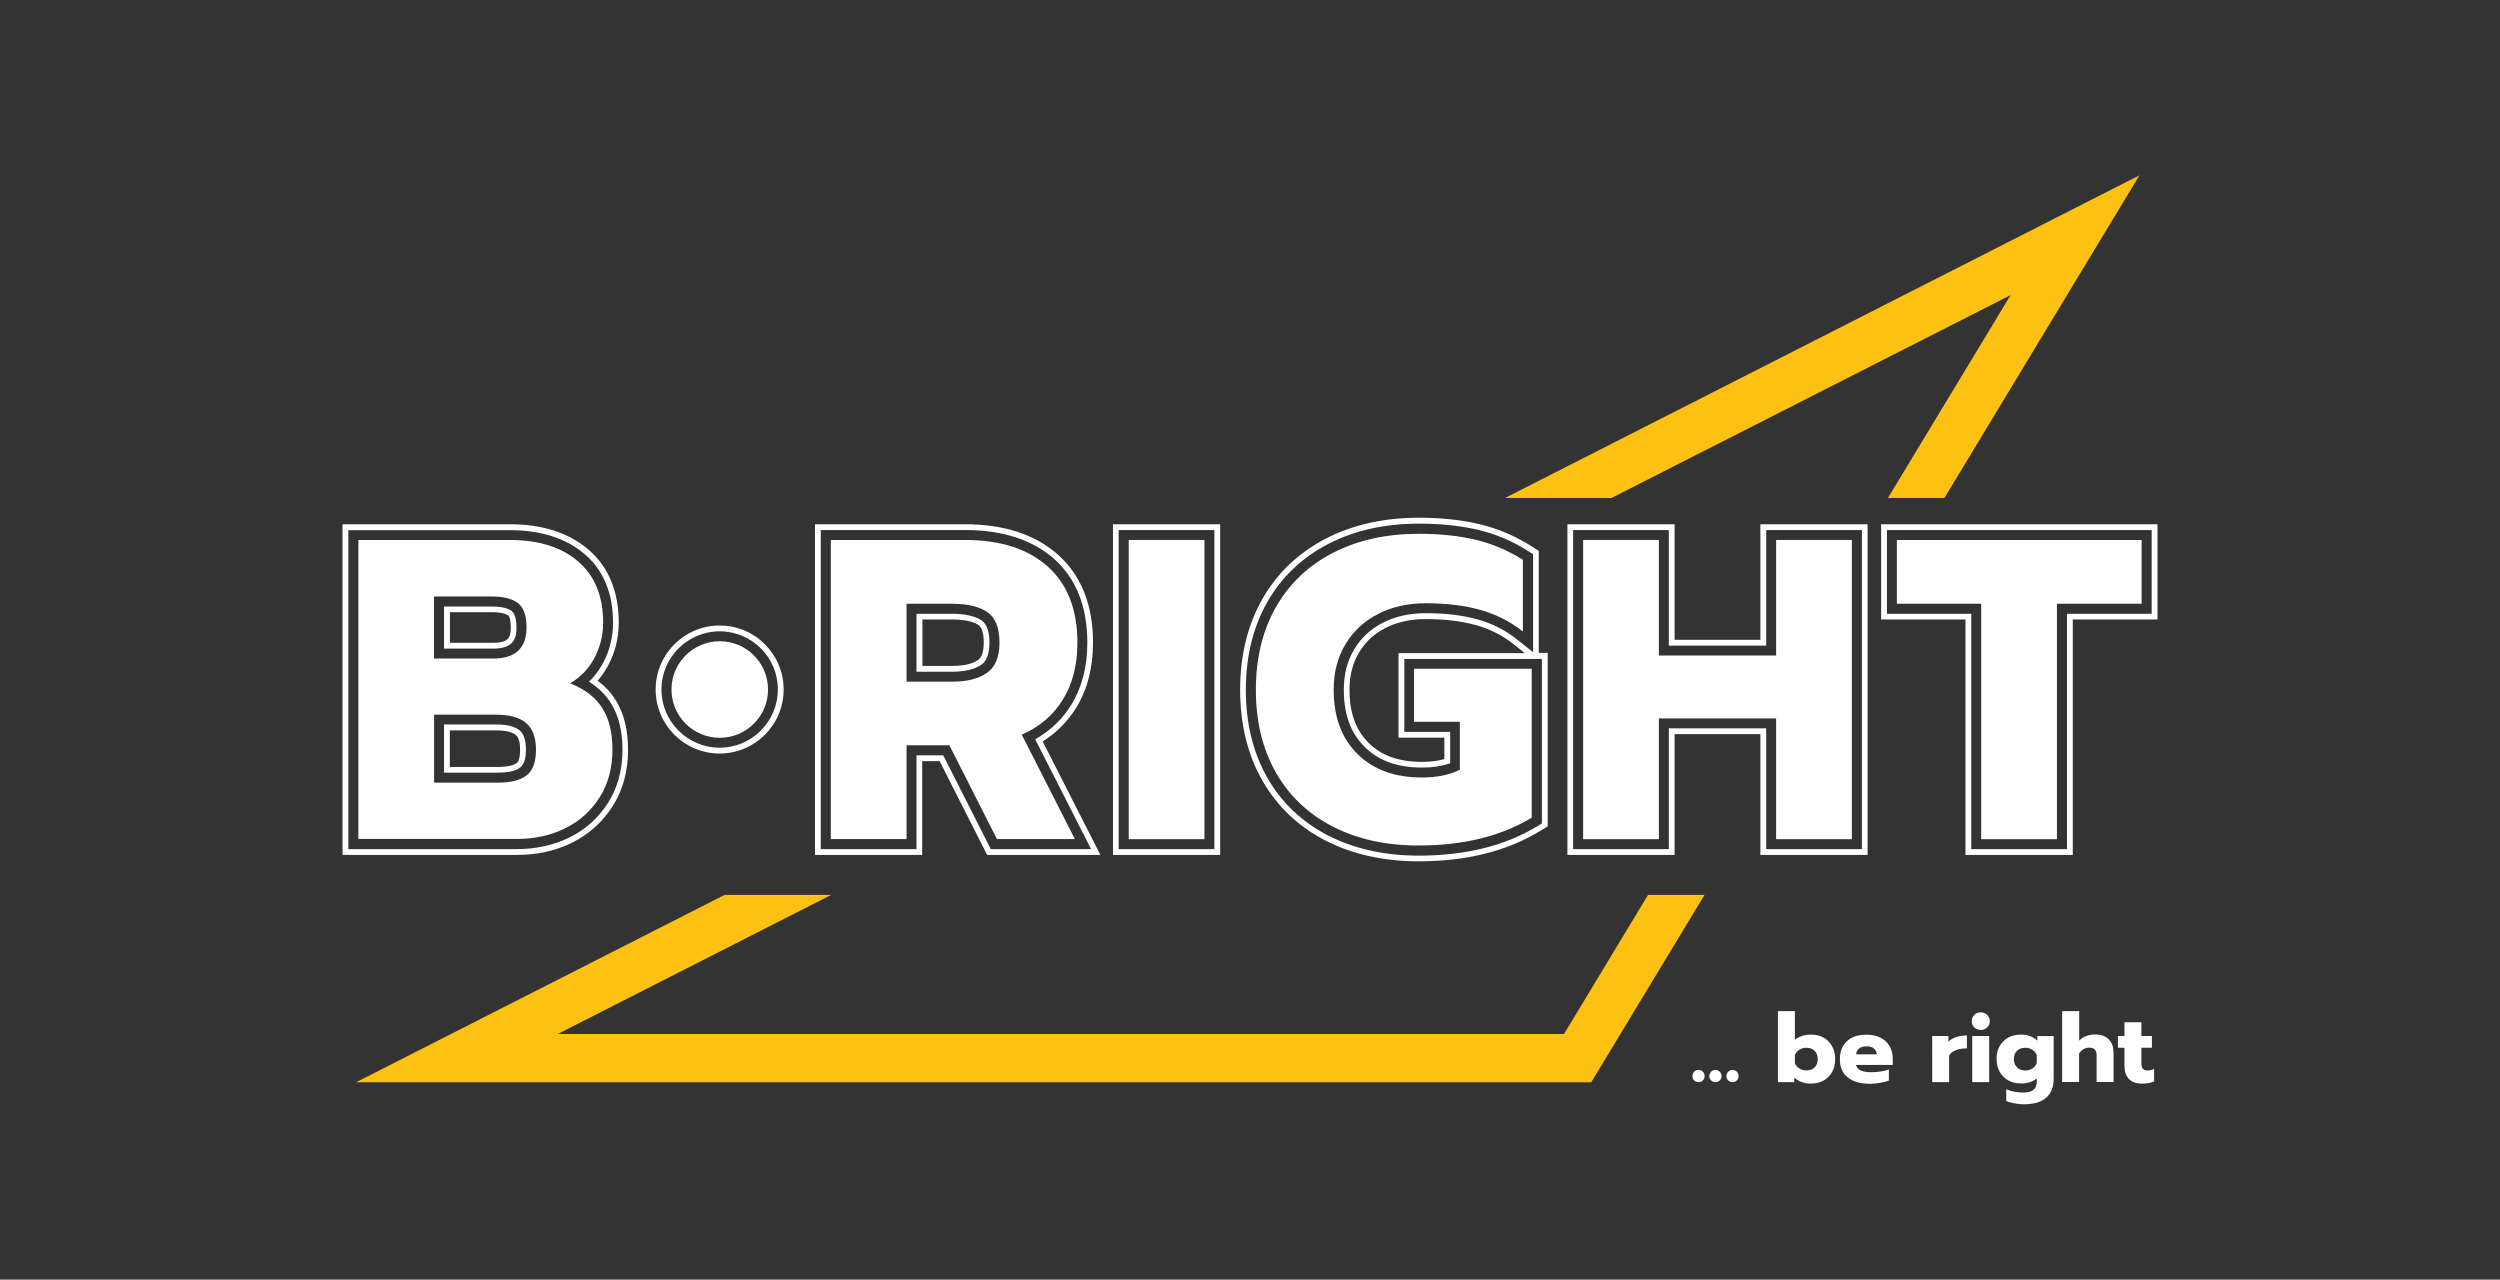
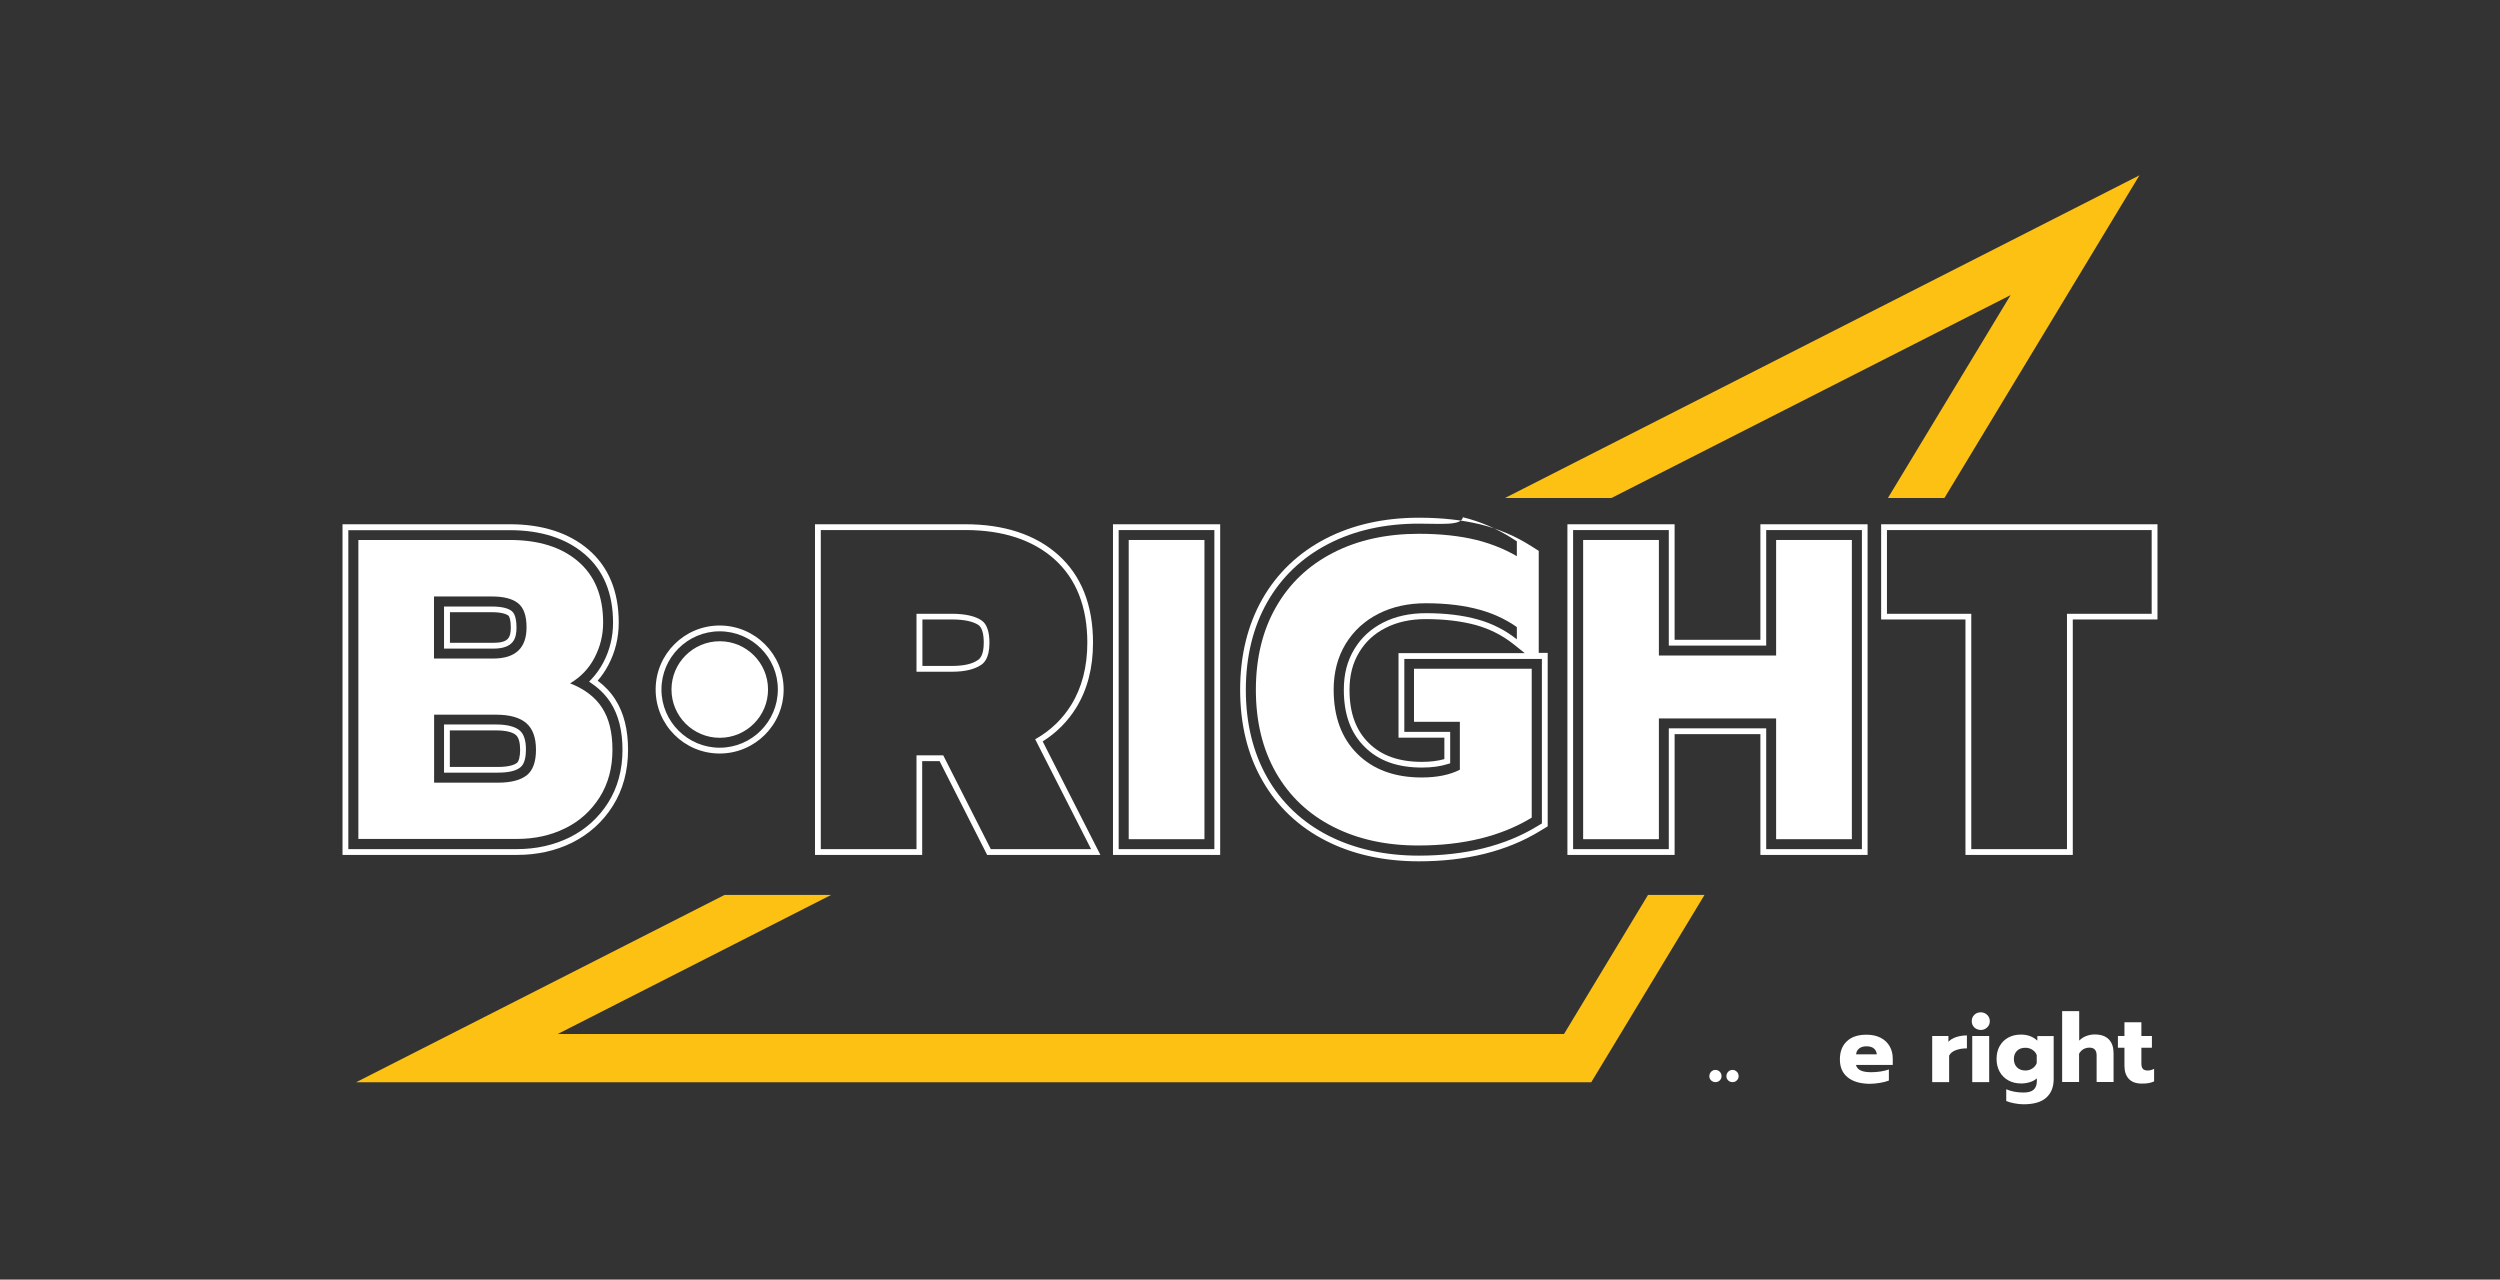
<svg xmlns="http://www.w3.org/2000/svg" version="1.1" id="Слой_1" x="0px" y="0px" viewBox="0 0 2066.3 1057.6" style="enable-background:new 0 0 2066.3 1057.6;" xml:space="preserve">
  <rect x="0" y="0" width="2066.3" height="1057.6" fill="#333333" stroke="none" />
  <style type="text/css"> .st0{fill:#FFFFFF;} .st1{fill:#FCC113;} </style>
  <g>
    <g>
      <path class="st0" d="M427.4,706.6H283.1V433.3h138.2c26.9,0,48.7,7,64.9,20.8c16.8,14.3,25.2,34.7,25.2,60.5 c0,12.5-2.9,24.3-8.6,35.1c-2.5,4.7-5.4,9-8.8,12.9c5.9,4.4,10.9,9.7,14.6,15.6c7,10.9,10.5,24.9,10.5,41.5 c0,17.5-4.2,33.1-12.6,46.4c-8.3,13.2-19.7,23.4-33.7,30.4C459.3,703.2,444,706.6,427.4,706.6z M287.9,701.8h139.5 c15.8,0,30.5-3.3,43.4-9.7c13.2-6.5,23.9-16.2,31.8-28.6c7.9-12.5,11.9-27.2,11.9-43.8c0-15.7-3.3-28.8-9.8-38.9 c-3.9-6.1-9.1-11.4-15.5-15.8l-2.3-1.6l1.9-2c3.9-4.1,7.2-8.8,9.9-13.9c5.3-10.1,8-21.2,8-32.8c0-24.3-7.9-43.5-23.6-56.8 c-15.3-13-36-19.7-61.8-19.7H287.9V701.8z M411.5,638.6H367v-39.8h43.1c8.9,0,15.6,1.7,19.4,4.9c3.5,2.9,5.2,8.3,5.2,15.8 c0,5.1-0.8,11.8-4.6,14.7C426.5,637.2,420.2,638.6,411.5,638.6z M371.8,633.9h39.7c10,0,14.1-2.1,15.7-3.3 c1.7-1.3,2.7-5.5,2.7-10.9c0-6-1.2-10.2-3.5-12.2c-2.9-2.5-8.7-3.8-16.3-3.8h-38.3V633.9z M407.6,536.1H367v-34.8h39.5 c9.7,0,14.3,2,16.5,3.8c3.4,2.6,3.9,9.6,3.9,13.5C426.9,527.6,424.6,536.1,407.6,536.1z M371.8,531.3h35.8 c12.4,0,14.6-4.1,14.6-12.8c0-6-1.2-9.1-2-9.7c-1.1-0.8-4.5-2.8-13.6-2.8h-34.7V531.3z" />
      <path class="st0" d="M296.2,446.3h125.2c23.8,0,42.6,5.9,56.4,17.7c13.8,11.8,20.7,28.7,20.7,50.6c0,10.4-2.4,20-7.1,29 c-4.7,9-11.4,16-20.2,21.2c12,4.7,20.9,11.5,26.5,20.3c5.7,8.8,8.5,20.3,8.5,34.5c0,15.1-3.5,28.2-10.6,39.4 c-7.1,11.2-16.6,19.8-28.5,25.6c-11.9,5.9-25.2,8.8-39.8,8.8H296.2V446.3z M407.6,544.3c18.4,0,27.6-8.6,27.6-25.8 c0-9.7-2.4-16.3-7.1-20c-4.7-3.7-11.9-5.5-21.6-5.5h-47.8v51.3H407.6z M411.5,646.9c10.6,0,18.5-2,23.7-6c5.2-4,7.8-11.1,7.8-21.2 c0-10.1-2.7-17.5-8.1-22.1c-5.4-4.6-13.7-6.9-24.8-6.9h-51.3v56.2H411.5z" />
      <path class="st0" d="M909.5,706.6h-93.6l-39.3-77.5h-14.4v77.5h-88.6V433.3h124.1c32.2,0,58,8.5,76.8,25.2 c19.2,17.1,28.9,41.6,28.9,72.7c0,20.8-4.7,38.9-14,53.9c-7,11.3-16.3,20.6-27.6,27.7L909.5,706.6z M818.9,701.8h82.9L855.6,611 l1.9-1.1c11.5-6.8,20.9-16,27.9-27.3c8.8-14.2,13.3-31.5,13.3-51.4c0-29.7-9.2-52.9-27.3-69.1c-17.9-15.9-42.6-24-73.6-24H678.4 v263.7h79.1v-77.5h22.1L818.9,701.8z M786.8,555.2h-29.3v-47.9h29.3c10.8,0,19.3,1.9,24.5,5.5c4.3,2.9,6.5,9.2,6.5,18.5 c0,13.4-5.1,17-6.8,18.2C805.6,553.2,797.5,555.2,786.8,555.2z M762.3,550.4h24.5c9.7,0,16.9-1.6,21.5-4.9 c1.2-0.8,4.8-3.4,4.8-14.3c0-7.5-1.5-12.6-4.4-14.6c-4.4-3-12-4.6-21.8-4.6h-24.5V550.4z" />
-       <path class="st0" d="M686.7,446.3h111.1c29,0,51.7,7.3,68.1,21.9c16.4,14.6,24.6,35.6,24.6,63c0,18.4-4,34.1-12,47 c-8,13-19.3,22.6-34,29l43.9,86.3h-64.4l-39.3-77.5h-35.4v77.5h-62.6V446.3z M786.8,563.4c12.5,0,22.2-2.4,29-7.3 c6.8-4.8,10.3-13.1,10.3-24.9c0-12.3-3.4-20.7-10.1-25.3c-6.7-4.6-16.4-6.9-29.2-6.9h-37.5v64.4H786.8z" />
      <path class="st0" d="M1008.5,706.6h-88.6V433.3h88.6V706.6z M924.6,701.8h79.1V438.1h-79.1V701.8z" />
      <path class="st0" d="M932.9,446.3h62.6v247.3h-62.6V446.3z" />
-       <path class="st0" d="M1172.7,711.9c-28.8,0-54.7-5.7-76.8-17c-22.6-11.5-40.3-28.3-52.6-49.9c-12.2-21.3-18.3-46.5-18.3-74.9 c0-28.4,6.2-53.5,18.3-74.9c12.3-21.6,30-38.4,52.6-50.1c22.2-11.4,48-17.2,76.9-17.2c18.9,0,35.9,1.9,50.7,5.5 c15.1,3.7,29.3,9.8,42.3,18.1l6,3.8v84.3h7.4v143.4l-6.3,3.8C1245.7,703.5,1212,711.9,1172.7,711.9z M1172.7,432.8 c-28.1,0-53.2,5.6-74.7,16.7c-21.7,11.2-38.8,27.4-50.6,48.2c-11.7,20.6-17.7,45-17.7,72.5c0,27.5,6,51.9,17.7,72.5 c11.8,20.8,28.9,36.9,50.6,48c21.5,10.9,46.6,16.5,74.7,16.5c38.4,0,71.2-8.1,97.7-24.2l4-2.4v-136h-113.7v60.3h37.9v26l-1.7,0.5 c-6.1,2-13.4,3-21.6,3c-20.3,0-35.9-5.6-47.4-17.1c-11.6-11.5-17.2-26.9-17.2-47.2c0-13,2.8-23.9,8.7-33.6 c5.8-9.6,13.6-16.7,23.7-21.9c10.2-5.2,22.1-7.8,35.4-7.8c16.1,0,30.6,1.7,42.9,5.2c12,3.3,22.8,8.9,32.3,16.4l13.4,10.6v-81 l-3.8-2.4c-12.5-8-26.2-13.9-40.8-17.5C1207.9,434.6,1191.2,432.8,1172.7,432.8z M1178.4,511.7c-12.5,0-23.7,2.4-33.2,7.3 c-9.3,4.7-16.5,11.3-21.8,20.1c-5.4,8.9-8,19-8,31.1c0,19,5.2,33.3,15.8,43.8c10.6,10.6,25.1,15.7,44.1,15.7 c7,0,13.2-0.8,18.5-2.3v-17.7h-37.9v-69.9h104.3l-9.5-7.6c-9-7.1-19.3-12.3-30.6-15.5C1208.1,513.4,1194.1,511.7,1178.4,511.7z" />
+       <path class="st0" d="M1172.7,711.9c-28.8,0-54.7-5.7-76.8-17c-22.6-11.5-40.3-28.3-52.6-49.9c-12.2-21.3-18.3-46.5-18.3-74.9 c0-28.4,6.2-53.5,18.3-74.9c12.3-21.6,30-38.4,52.6-50.1c22.2-11.4,48-17.2,76.9-17.2c18.9,0,35.9,1.9,50.7,5.5 c15.1,3.7,29.3,9.8,42.3,18.1l6,3.8v84.3h7.4v143.4l-6.3,3.8C1245.7,703.5,1212,711.9,1172.7,711.9z M1172.7,432.8 c-28.1,0-53.2,5.6-74.7,16.7c-21.7,11.2-38.8,27.4-50.6,48.2c-11.7,20.6-17.7,45-17.7,72.5c0,27.5,6,51.9,17.7,72.5 c11.8,20.8,28.9,36.9,50.6,48c21.5,10.9,46.6,16.5,74.7,16.5c38.4,0,71.2-8.1,97.7-24.2l4-2.4v-136h-113.7v60.3h37.9v26l-1.7,0.5 c-6.1,2-13.4,3-21.6,3c-20.3,0-35.9-5.6-47.4-17.1c-11.6-11.5-17.2-26.9-17.2-47.2c0-13,2.8-23.9,8.7-33.6 c5.8-9.6,13.6-16.7,23.7-21.9c10.2-5.2,22.1-7.8,35.4-7.8c16.1,0,30.6,1.7,42.9,5.2c12,3.3,22.8,8.9,32.3,16.4v-81 l-3.8-2.4c-12.5-8-26.2-13.9-40.8-17.5C1207.9,434.6,1191.2,432.8,1172.7,432.8z M1178.4,511.7c-12.5,0-23.7,2.4-33.2,7.3 c-9.3,4.7-16.5,11.3-21.8,20.1c-5.4,8.9-8,19-8,31.1c0,19,5.2,33.3,15.8,43.8c10.6,10.6,25.1,15.7,44.1,15.7 c7,0,13.2-0.8,18.5-2.3v-17.7h-37.9v-69.9h104.3l-9.5-7.6c-9-7.1-19.3-12.3-30.6-15.5C1208.1,513.4,1194.1,511.7,1178.4,511.7z" />
      <path class="st0" d="M1101.8,683.3c-20.4-10.4-36.1-25.3-47.2-44.7c-11.1-19.5-16.6-42.3-16.6-68.4s5.5-49,16.6-68.4 c11.1-19.5,26.8-34.4,47.2-44.9c20.4-10.5,44-15.7,70.9-15.7c17.9,0,33.8,1.7,47.6,5.1c13.8,3.4,26.6,8.9,38.4,16.4V522 c-10.4-8.3-22.1-14.2-35.2-17.9c-13.1-3.7-28.1-5.5-45.1-5.5c-14.6,0-27.7,2.9-39.1,8.7c-11.4,5.8-20.5,14.1-27.1,24.9 c-6.6,10.9-9.9,23.5-9.9,37.8c0,22.4,6.5,40.1,19.6,53.1c13.1,13,30.8,19.5,53.2,19.5c12.5,0,23-2.1,31.5-6.4v-39.6h-37.9v-43.9 h97.3v123.1c-25.2,15.3-56.4,23-93.4,23C1145.8,698.9,1122.2,693.7,1101.8,683.3z" />
      <path class="st0" d="M1543.7,706.6H1455v-99.8h-70.9v99.8h-88.6V433.3h88.6v95.5h70.9v-95.5h88.6V706.6z M1459.8,701.8h79.1V438.1 h-79.1v95.5h-80.5v-95.5h-79.1v263.7h79.1v-99.8h80.5V701.8z" />
      <path class="st0" d="M1308.5,446.3h62.6v95.5h96.9v-95.5h62.6v247.3h-62.6v-99.8h-96.9v99.8h-62.6V446.3z" />
      <path class="st0" d="M1713.1,706.6h-88.6V512h-69.7v-78.7h228.4V512h-70V706.6z M1629.3,701.8h79.1V507.3h70v-69.2h-218.8v69.2 h69.7V701.8z" />
-       <path class="st0" d="M1637.5,499h-69.7v-52.7h202.3V499h-70v194.6h-62.6V499z" />
      <path class="st0" d="M594.8,622.8c-29.2,0-52.9-23.7-52.9-52.9c0-29.2,23.7-52.9,52.9-52.9c29.2,0,52.9,23.7,52.9,52.9 C647.7,599.1,624,622.8,594.8,622.8z M594.8,521.8c-26.5,0-48.1,21.6-48.1,48.1c0,26.5,21.6,48.1,48.1,48.1 c26.5,0,48.1-21.6,48.1-48.1C643,543.4,621.4,521.8,594.8,521.8z" />
      <circle class="st0" cx="594.9" cy="569.9" r="39.9" />
    </g>
    <g>
      <polygon class="st1" points="1560.4,411.6 1661.8,243.9 1331.9,411.6 1243.9,411.6 1768.3,144.9 1607.1,411.6 " />
      <polygon class="st1" points="686.9,739.7 461,854.6 1292.7,854.6 1362.1,739.7 1408.8,739.7 1315.2,894.5 294.3,894.5 598.8,739.7 " />
    </g>
    <g>
      <g>
-         <path class="st0" d="M1400.3,893c-1-1-1.5-2.1-1.5-3.5c0-1.4,0.5-2.6,1.5-3.7c1-1,2.2-1.5,3.5-1.5c1.4,0,2.6,0.5,3.6,1.5 c1,1,1.5,2.2,1.5,3.7c0,1.4-0.5,2.5-1.5,3.5c-1,1-2.2,1.4-3.6,1.4C1402.4,894.4,1401.3,893.9,1400.3,893z" />
        <path class="st0" d="M1414.3,893c-1-1-1.5-2.1-1.5-3.5c0-1.4,0.5-2.6,1.5-3.7c1-1,2.2-1.5,3.5-1.5c1.4,0,2.6,0.5,3.6,1.5 c1,1,1.5,2.2,1.5,3.7c0,1.4-0.5,2.5-1.5,3.5c-1,1-2.2,1.4-3.6,1.4C1416.5,894.4,1415.3,893.9,1414.3,893z" />
        <path class="st0" d="M1428.4,893c-1-1-1.5-2.1-1.5-3.5c0-1.4,0.5-2.6,1.5-3.7c1-1,2.2-1.5,3.5-1.5c1.4,0,2.6,0.5,3.6,1.5 c1,1,1.5,2.2,1.5,3.7c0,1.4-0.5,2.5-1.5,3.5c-1,1-2.2,1.4-3.6,1.4C1430.5,894.4,1429.4,893.9,1428.4,893z" />
-         <path class="st0" d="M1483,890.6v3.8h-13.5v-58.7h14v23.7c1.5-1.3,3.5-2.4,5.8-3.1c2.3-0.8,4.7-1.2,7.3-1.2c4,0,7.6,0.8,10.6,2.5 c3,1.7,5.4,4.1,7.1,7.2c1.7,3.1,2.5,6.6,2.5,10.6c0,4-0.8,7.6-2.5,10.6c-1.7,3-4.1,5.4-7.1,7.1c-3.1,1.7-6.6,2.5-10.6,2.5 C1491.1,895.6,1486.6,893.9,1483,890.6z M1499.8,882.3c1.7-1.7,2.6-4,2.6-6.9c0-2.9-0.9-5.2-2.6-6.9c-1.7-1.7-4-2.5-6.9-2.5 c-2.1,0-4,0.5-5.7,1.6c-1.7,1.1-2.9,2.6-3.7,4.4v6.7c0.7,1.9,2,3.3,3.7,4.4c1.7,1.1,3.6,1.6,5.7,1.6 C1495.7,884.8,1498,884,1499.8,882.3z" />
        <path class="st0" d="M1527.1,890.4c-4.3-3.5-6.4-8.4-6.4-14.8c0-6.3,1.9-11.3,5.7-14.9c3.8-3.7,9.2-5.5,16.4-5.5 c4.5,0,8.5,0.9,11.7,2.6c3.3,1.7,5.7,4.1,7.4,7.1c1.7,3,2.5,6.4,2.5,10.1v5.2H1534c0.5,2.1,1.9,3.7,4,4.6c2.1,1,5,1.4,8.7,1.4 c2.5,0,5-0.2,7.7-0.6c2.6-0.4,4.9-1,6.8-1.7v9.2c-2,0.8-4.4,1.4-7.3,1.9c-2.9,0.5-5.9,0.8-9,0.8 C1537.2,895.6,1531.4,893.9,1527.1,890.4z M1551.2,871.3c-0.2-2.1-1.1-3.7-2.5-4.8c-1.5-1.2-3.5-1.7-6.1-1.7 c-2.5,0-4.5,0.6-6,1.8c-1.5,1.2-2.3,2.8-2.5,4.8H1551.2z" />
        <path class="st0" d="M1596.9,856.3h13.5v4.8c1.5-1.7,3.6-3,6.3-3.9c2.7-0.9,5.7-1.4,9-1.4v10.7c-3.5,0-6.6,0.5-9.2,1.5 c-2.7,1-4.5,2.5-5.5,4.5v21.9h-14V856.3z" />
        <path class="st0" d="M1631.8,849.2c-1.4-1.4-2.1-3.1-2.1-5.2c0-2.1,0.7-3.8,2.1-5.2c1.4-1.4,3.2-2.1,5.3-2.1 c2.1,0,3.8,0.7,5.3,2.1c1.5,1.4,2.2,3.1,2.2,5.2c0,2.1-0.7,3.8-2.2,5.2c-1.5,1.4-3.2,2.1-5.3,2.1 C1635,851.2,1633.2,850.5,1631.8,849.2z M1630.1,856.3h14v38.1h-14V856.3z" />
        <path class="st0" d="M1664.8,911.9c-2.6-0.5-4.8-1.1-6.6-1.9v-9.7c4.2,1.8,8.9,2.7,14.3,2.7c3.9,0,6.7-0.8,8.4-2.4 c1.7-1.6,2.6-3.9,2.6-7v-2.3c-1.5,1.3-3.4,2.4-5.7,3.1c-2.2,0.7-4.6,1.1-7.2,1.1c-4,0-7.6-0.8-10.6-2.5c-3.1-1.7-5.5-4.1-7.2-7.1 c-1.7-3.1-2.6-6.6-2.6-10.6c0-4,0.8-7.6,2.5-10.6c1.7-3.1,4.1-5.4,7.1-7.1c3.1-1.7,6.6-2.5,10.6-2.5c5.5,0,9.9,1.7,13.5,5v-3.8 h13.5v35.5c0,6.6-2,11.7-6.1,15.4s-10.3,5.5-18.9,5.5C1669.9,912.7,1667.3,912.4,1664.8,911.9z M1679.8,883.1 c1.7-1.1,2.9-2.6,3.6-4.4V872c-0.7-1.9-2-3.3-3.7-4.4c-1.7-1.1-3.6-1.6-5.7-1.6c-2.9,0-5.2,0.8-6.9,2.5c-1.7,1.7-2.6,3.9-2.6,6.8 c0,2.9,0.9,5.2,2.6,6.9c1.7,1.7,4,2.6,6.9,2.6C1676.2,884.8,1678.1,884.2,1679.8,883.1z" />
        <path class="st0" d="M1704.5,835.7h14v24.4c1.7-1.7,3.6-3,5.8-3.8c2.2-0.8,4.5-1.3,6.9-1.3c5.3,0,9.3,1.4,11.9,4.2 c2.6,2.8,3.8,6.5,3.8,11.3v23.8h-14v-22c0-4.3-2-6.4-5.9-6.4c-1.8,0-3.4,0.4-4.9,1.2c-1.5,0.8-2.7,2.1-3.7,3.8v23.4h-14V835.7z" />
        <path class="st0" d="M1759.5,891.7c-2.4-2.6-3.6-6.2-3.6-10.8V866h-5.4v-9.7h5.4v-11.4h14v11.4h8.7v9.7h-8.7v13 c0,2.1,0.4,3.5,1.2,4.4c0.8,0.9,2.1,1.4,4.1,1.4c1.7,0,3.5-0.5,5.2-1.4v10.4c-1.4,0.6-2.8,1.1-4.4,1.4c-1.6,0.3-3.5,0.4-5.8,0.4 C1765.5,895.6,1761.9,894.3,1759.5,891.7z" />
      </g>
    </g>
  </g>
</svg>